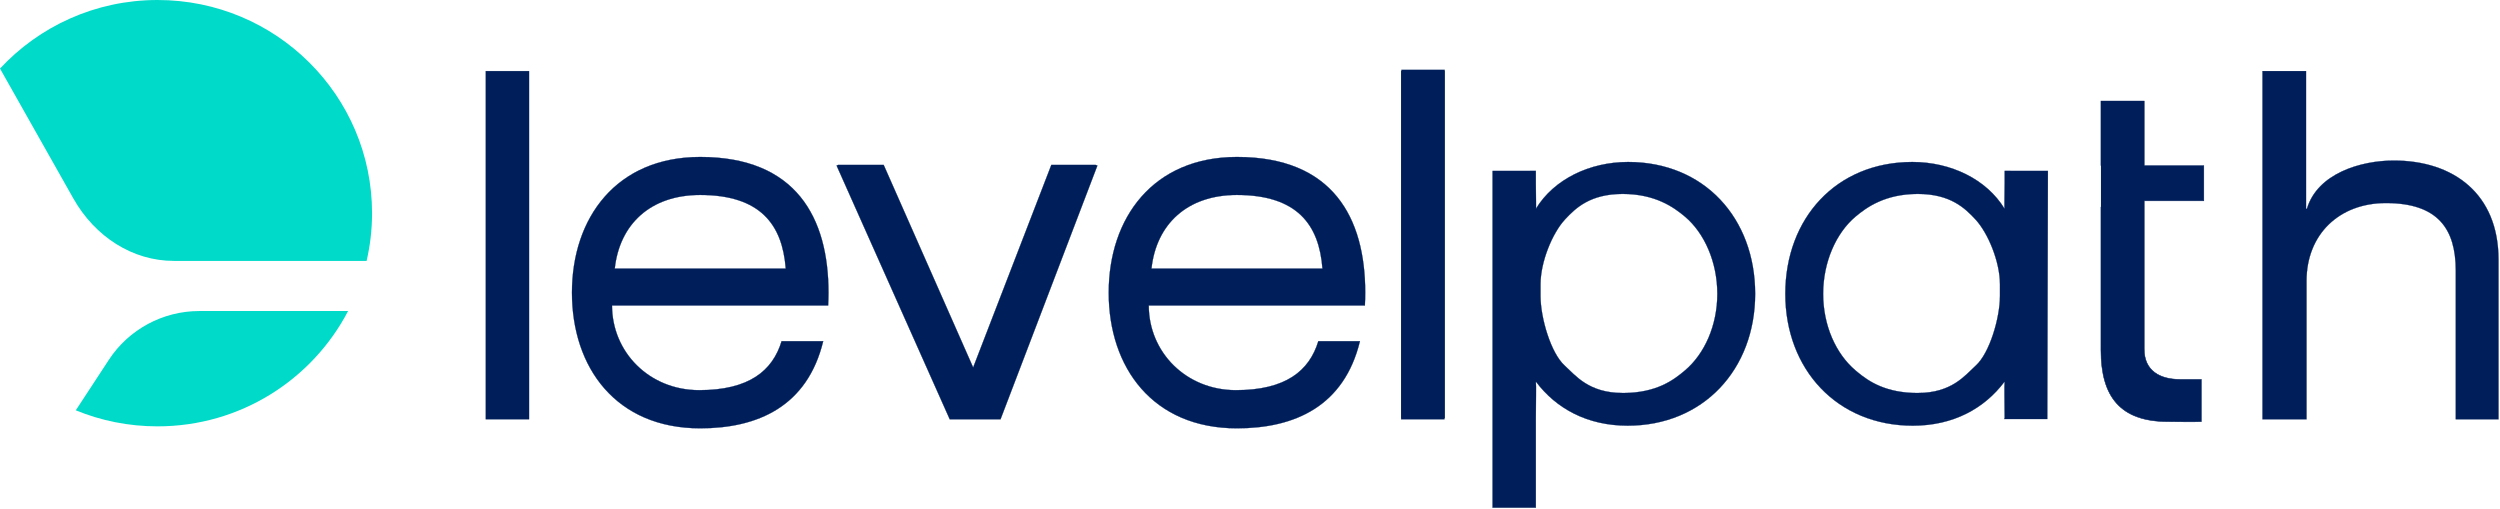
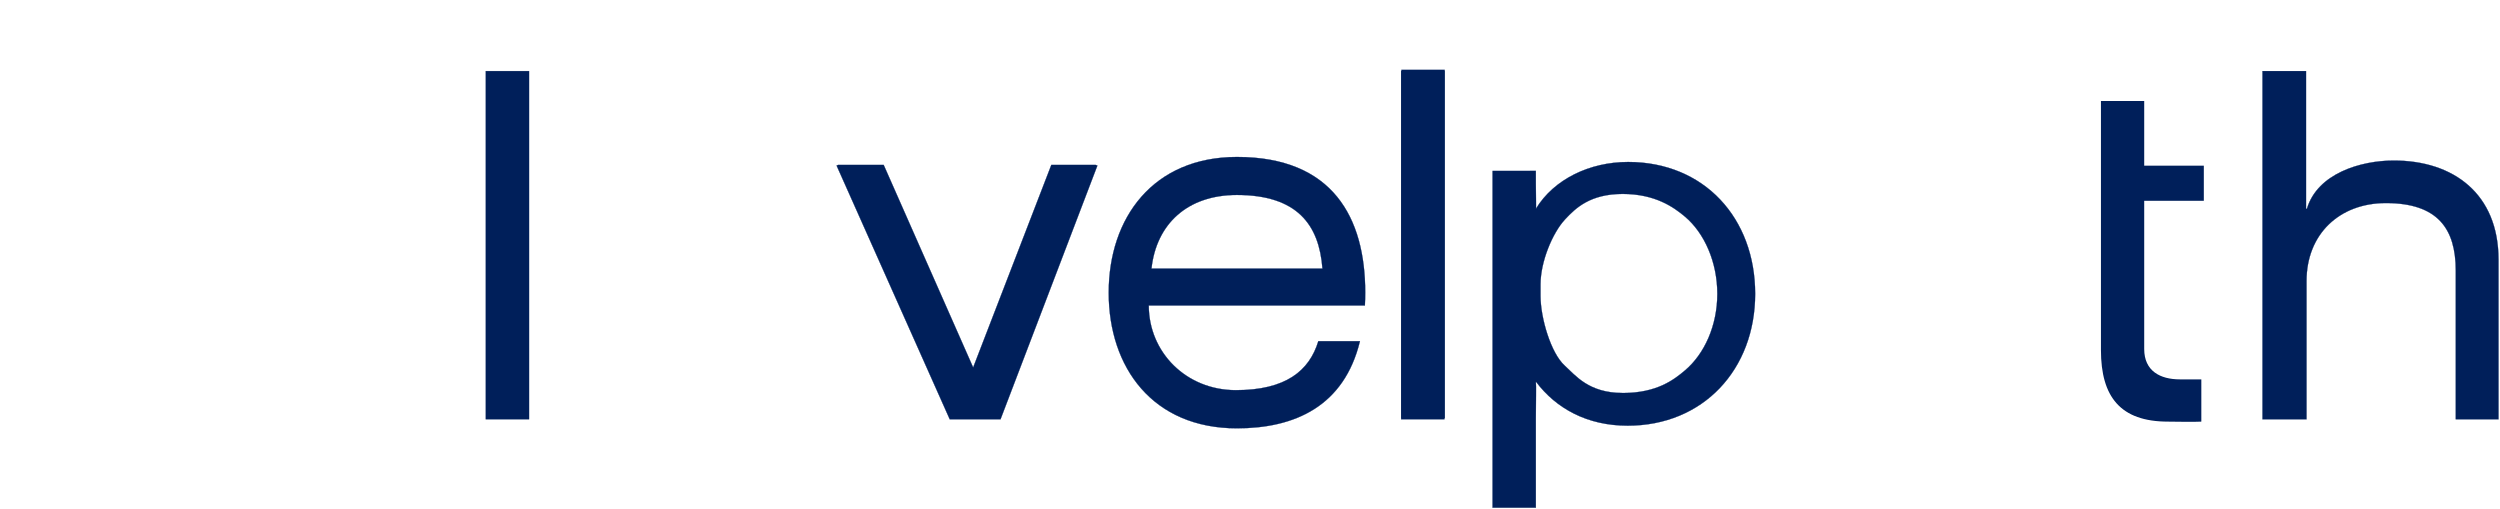
<svg xmlns="http://www.w3.org/2000/svg" width="1537" height="313" viewBox="0 0 1537 313" fill="none">
  <path d="M888.026 43.709V257.761H861.434V43.709H888.026Z" fill="#001F5A" stroke="#001F5A" stroke-width="0.15" />
  <mask id="path-2-outside-1_169_43" maskUnits="userSpaceOnUse" x="1290.66" y="61.115" width="65" height="199" fill="black">
    <rect fill="white" x="1290.66" y="61.115" width="65" height="199" />
-     <path d="M1291.66 101.841V62.115H1318.26V101.841H1354.91V123.469H1318.26V214.601C1318.26 228.05 1328.02 233.239 1340.24 233.239C1344.22 233.239 1348.8 233.239 1353.38 233.239V259.214C1346.97 259.521 1340.24 259.214 1332.91 259.214C1303.58 259.214 1291.66 243.935 1291.66 215.211V127.202" />
  </mask>
  <path d="M1291.66 101.841V62.115H1318.26V101.841H1354.91V123.469H1318.26V214.601C1318.26 228.05 1328.02 233.239 1340.24 233.239C1344.22 233.239 1348.8 233.239 1353.38 233.239V259.214C1346.97 259.521 1340.24 259.214 1332.91 259.214C1303.58 259.214 1291.66 243.935 1291.66 215.211V127.202" fill="#001F5A" />
-   <path d="M1291.66 62.115V61.965H1291.51V62.115H1291.66ZM1318.26 62.115H1318.41V61.965H1318.26V62.115ZM1318.26 101.841H1318.11V101.991H1318.26V101.841ZM1354.91 101.841H1355.06V101.691H1354.91V101.841ZM1354.91 123.469V123.619H1355.06V123.469H1354.91ZM1318.26 123.469V123.319H1318.11V123.469H1318.26ZM1353.38 233.239H1353.53V233.089H1353.38V233.239ZM1353.38 259.214L1353.39 259.364L1353.53 259.357V259.214H1353.38ZM1291.66 101.841H1291.81V62.115H1291.66H1291.51V101.841H1291.66ZM1291.66 62.115V62.265H1318.26V62.115V61.965H1291.66V62.115ZM1318.26 62.115H1318.11V101.841H1318.26H1318.41V62.115H1318.26ZM1318.26 101.841V101.991H1354.91V101.841V101.691H1318.26V101.841ZM1354.91 101.841H1354.76V123.469H1354.91H1355.06V101.841H1354.91ZM1354.91 123.469V123.319H1318.26V123.469V123.619H1354.91V123.469ZM1318.26 123.469H1318.11V214.601H1318.26H1318.41V123.469H1318.26ZM1318.26 214.601H1318.11C1318.11 221.366 1320.57 226.073 1324.58 229.083C1328.58 232.089 1334.11 233.389 1340.24 233.389V233.239V233.089C1334.15 233.089 1328.69 231.795 1324.76 228.843C1320.83 225.897 1318.41 221.285 1318.41 214.601H1318.26ZM1340.24 233.239V233.389C1340.25 233.389 1340.26 233.389 1340.27 233.389C1340.27 233.389 1340.28 233.389 1340.29 233.389C1340.3 233.389 1340.3 233.389 1340.31 233.389C1340.32 233.389 1340.33 233.389 1340.34 233.389C1340.34 233.389 1340.35 233.389 1340.36 233.389C1340.37 233.389 1340.37 233.389 1340.38 233.389C1340.39 233.389 1340.4 233.389 1340.41 233.389C1340.41 233.389 1340.42 233.389 1340.43 233.389C1340.44 233.389 1340.44 233.389 1340.45 233.389C1340.46 233.389 1340.47 233.389 1340.48 233.389C1340.48 233.389 1340.49 233.389 1340.5 233.389C1340.51 233.389 1340.51 233.389 1340.52 233.389C1340.53 233.389 1340.54 233.389 1340.55 233.389C1340.55 233.389 1340.56 233.389 1340.57 233.389C1340.58 233.389 1340.58 233.389 1340.59 233.389C1340.6 233.389 1340.61 233.389 1340.62 233.389C1340.62 233.389 1340.63 233.389 1340.64 233.389C1340.65 233.389 1340.66 233.389 1340.66 233.389C1340.67 233.389 1340.68 233.389 1340.69 233.389C1340.69 233.389 1340.7 233.389 1340.71 233.389C1340.72 233.389 1340.73 233.389 1340.73 233.389C1340.74 233.389 1340.75 233.389 1340.76 233.389C1340.77 233.389 1340.77 233.389 1340.78 233.389C1340.79 233.389 1340.8 233.389 1340.8 233.389C1340.81 233.389 1340.82 233.389 1340.83 233.389C1340.84 233.389 1340.84 233.389 1340.85 233.389C1340.86 233.389 1340.87 233.389 1340.88 233.389C1340.88 233.389 1340.89 233.389 1340.9 233.389C1340.91 233.389 1340.91 233.389 1340.92 233.389C1340.93 233.389 1340.94 233.389 1340.95 233.389C1340.95 233.389 1340.96 233.389 1340.97 233.389C1340.98 233.389 1340.99 233.389 1340.99 233.389C1341 233.389 1341.01 233.389 1341.02 233.389C1341.03 233.389 1341.03 233.389 1341.04 233.389C1341.05 233.389 1341.06 233.389 1341.07 233.389C1341.07 233.389 1341.08 233.389 1341.09 233.389C1341.1 233.389 1341.1 233.389 1341.11 233.389C1341.12 233.389 1341.13 233.389 1341.14 233.389C1341.14 233.389 1341.15 233.389 1341.16 233.389C1341.17 233.389 1341.18 233.389 1341.18 233.389C1341.19 233.389 1341.2 233.389 1341.21 233.389C1341.22 233.389 1341.22 233.389 1341.23 233.389C1341.24 233.389 1341.25 233.389 1341.26 233.389C1341.26 233.389 1341.27 233.389 1341.28 233.389C1341.29 233.389 1341.3 233.389 1341.3 233.389C1341.31 233.389 1341.32 233.389 1341.33 233.389C1341.34 233.389 1341.34 233.389 1341.35 233.389C1341.36 233.389 1341.37 233.389 1341.37 233.389C1341.38 233.389 1341.39 233.389 1341.4 233.389C1341.41 233.389 1341.41 233.389 1341.42 233.389C1341.43 233.389 1341.44 233.389 1341.45 233.389C1341.45 233.389 1341.46 233.389 1341.47 233.389C1341.48 233.389 1341.49 233.389 1341.49 233.389C1341.5 233.389 1341.51 233.389 1341.52 233.389C1341.53 233.389 1341.53 233.389 1341.54 233.389C1341.55 233.389 1341.56 233.389 1341.57 233.389C1341.57 233.389 1341.58 233.389 1341.59 233.389C1341.6 233.389 1341.61 233.389 1341.61 233.389C1341.62 233.389 1341.63 233.389 1341.64 233.389C1341.65 233.389 1341.65 233.389 1341.66 233.389C1341.67 233.389 1341.68 233.389 1341.69 233.389C1341.69 233.389 1341.7 233.389 1341.71 233.389C1341.72 233.389 1341.73 233.389 1341.74 233.389C1341.74 233.389 1341.75 233.389 1341.76 233.389C1341.77 233.389 1341.78 233.389 1341.78 233.389C1341.79 233.389 1341.8 233.389 1341.81 233.389C1341.82 233.389 1341.82 233.389 1341.83 233.389C1341.84 233.389 1341.85 233.389 1341.86 233.389C1341.86 233.389 1341.87 233.389 1341.88 233.389C1341.89 233.389 1341.9 233.389 1341.9 233.389C1341.91 233.389 1341.92 233.389 1341.93 233.389C1341.94 233.389 1341.94 233.389 1341.95 233.389C1341.96 233.389 1341.97 233.389 1341.98 233.389C1341.98 233.389 1341.99 233.389 1342 233.389C1342.01 233.389 1342.02 233.389 1342.03 233.389C1342.03 233.389 1342.04 233.389 1342.05 233.389C1342.06 233.389 1342.07 233.389 1342.07 233.389C1342.08 233.389 1342.09 233.389 1342.1 233.389C1342.11 233.389 1342.11 233.389 1342.12 233.389C1342.13 233.389 1342.14 233.389 1342.15 233.389C1342.15 233.389 1342.16 233.389 1342.17 233.389C1342.18 233.389 1342.19 233.389 1342.2 233.389C1342.2 233.389 1342.21 233.389 1342.22 233.389C1342.23 233.389 1342.24 233.389 1342.24 233.389C1342.25 233.389 1342.26 233.389 1342.27 233.389C1342.28 233.389 1342.28 233.389 1342.29 233.389C1342.3 233.389 1342.31 233.389 1342.32 233.389C1342.33 233.389 1342.33 233.389 1342.34 233.389C1342.35 233.389 1342.36 233.389 1342.37 233.389C1342.37 233.389 1342.38 233.389 1342.39 233.389C1342.4 233.389 1342.41 233.389 1342.41 233.389C1342.42 233.389 1342.43 233.389 1342.44 233.389C1342.45 233.389 1342.46 233.389 1342.46 233.389C1342.47 233.389 1342.48 233.389 1342.49 233.389C1342.5 233.389 1342.5 233.389 1342.51 233.389C1342.52 233.389 1342.53 233.389 1342.54 233.389C1342.55 233.389 1342.55 233.389 1342.56 233.389C1342.57 233.389 1342.58 233.389 1342.59 233.389C1342.59 233.389 1342.6 233.389 1342.61 233.389C1342.62 233.389 1342.63 233.389 1342.64 233.389C1342.64 233.389 1342.65 233.389 1342.66 233.389C1342.67 233.389 1342.68 233.389 1342.68 233.389C1342.69 233.389 1342.7 233.389 1342.71 233.389C1342.72 233.389 1342.73 233.389 1342.73 233.389C1342.74 233.389 1342.75 233.389 1342.76 233.389C1342.77 233.389 1342.77 233.389 1342.78 233.389C1342.79 233.389 1342.8 233.389 1342.81 233.389C1342.82 233.389 1342.82 233.389 1342.83 233.389C1342.84 233.389 1342.85 233.389 1342.86 233.389C1342.86 233.389 1342.87 233.389 1342.88 233.389C1342.89 233.389 1342.9 233.389 1342.91 233.389C1342.91 233.389 1342.92 233.389 1342.93 233.389C1342.94 233.389 1342.95 233.389 1342.96 233.389C1342.96 233.389 1342.97 233.389 1342.98 233.389C1342.99 233.389 1343 233.389 1343 233.389C1343.01 233.389 1343.02 233.389 1343.03 233.389C1343.04 233.389 1343.05 233.389 1343.05 233.389C1343.06 233.389 1343.07 233.389 1343.08 233.389C1343.09 233.389 1343.1 233.389 1343.1 233.389C1343.11 233.389 1343.12 233.389 1343.13 233.389C1343.14 233.389 1343.14 233.389 1343.15 233.389C1343.16 233.389 1343.17 233.389 1343.18 233.389C1343.19 233.389 1343.19 233.389 1343.2 233.389C1343.21 233.389 1343.22 233.389 1343.23 233.389C1343.24 233.389 1343.24 233.389 1343.25 233.389C1343.26 233.389 1343.27 233.389 1343.28 233.389C1343.29 233.389 1343.29 233.389 1343.3 233.389C1343.31 233.389 1343.32 233.389 1343.33 233.389C1343.34 233.389 1343.34 233.389 1343.35 233.389C1343.36 233.389 1343.37 233.389 1343.38 233.389C1343.38 233.389 1343.39 233.389 1343.4 233.389C1343.41 233.389 1343.42 233.389 1343.43 233.389C1343.43 233.389 1343.44 233.389 1343.45 233.389C1343.46 233.389 1343.47 233.389 1343.48 233.389C1343.48 233.389 1343.49 233.389 1343.5 233.389C1343.51 233.389 1343.52 233.389 1343.53 233.389C1343.53 233.389 1343.54 233.389 1343.55 233.389C1343.56 233.389 1343.57 233.389 1343.58 233.389C1343.58 233.389 1343.59 233.389 1343.6 233.389C1343.61 233.389 1343.62 233.389 1343.63 233.389C1343.63 233.389 1343.64 233.389 1343.65 233.389C1343.66 233.389 1343.67 233.389 1343.68 233.389C1343.68 233.389 1343.69 233.389 1343.7 233.389C1343.71 233.389 1343.72 233.389 1343.73 233.389C1343.73 233.389 1343.74 233.389 1343.75 233.389C1343.76 233.389 1343.77 233.389 1343.78 233.389C1343.78 233.389 1343.79 233.389 1343.8 233.389C1343.81 233.389 1343.82 233.389 1343.83 233.389C1343.83 233.389 1343.84 233.389 1343.85 233.389C1343.86 233.389 1343.87 233.389 1343.88 233.389C1343.88 233.389 1343.89 233.389 1343.9 233.389C1343.91 233.389 1343.92 233.389 1343.93 233.389C1343.93 233.389 1343.94 233.389 1343.95 233.389C1343.96 233.389 1343.97 233.389 1343.98 233.389C1343.98 233.389 1343.99 233.389 1344 233.389C1344.01 233.389 1344.02 233.389 1344.03 233.389C1344.03 233.389 1344.04 233.389 1344.05 233.389C1344.06 233.389 1344.07 233.389 1344.08 233.389C1344.09 233.389 1344.09 233.389 1344.1 233.389C1344.11 233.389 1344.12 233.389 1344.13 233.389C1344.14 233.389 1344.14 233.389 1344.15 233.389C1344.16 233.389 1344.17 233.389 1344.18 233.389C1344.19 233.389 1344.19 233.389 1344.2 233.389C1344.21 233.389 1344.22 233.389 1344.23 233.389C1344.24 233.389 1344.24 233.389 1344.25 233.389C1344.26 233.389 1344.27 233.389 1344.28 233.389C1344.29 233.389 1344.3 233.389 1344.3 233.389C1344.31 233.389 1344.32 233.389 1344.33 233.389C1344.34 233.389 1344.35 233.389 1344.35 233.389C1344.36 233.389 1344.37 233.389 1344.38 233.389C1344.39 233.389 1344.4 233.389 1344.4 233.389C1344.41 233.389 1344.42 233.389 1344.43 233.389C1344.44 233.389 1344.45 233.389 1344.46 233.389C1344.46 233.389 1344.47 233.389 1344.48 233.389C1344.49 233.389 1344.5 233.389 1344.51 233.389C1344.51 233.389 1344.52 233.389 1344.53 233.389C1344.54 233.389 1344.55 233.389 1344.56 233.389C1344.56 233.389 1344.57 233.389 1344.58 233.389C1344.59 233.389 1344.6 233.389 1344.61 233.389C1344.62 233.389 1344.62 233.389 1344.63 233.389C1344.64 233.389 1344.65 233.389 1344.66 233.389C1344.67 233.389 1344.67 233.389 1344.68 233.389C1344.69 233.389 1344.7 233.389 1344.71 233.389C1344.72 233.389 1344.73 233.389 1344.73 233.389C1344.74 233.389 1344.75 233.389 1344.76 233.389C1344.77 233.389 1344.78 233.389 1344.78 233.389C1344.79 233.389 1344.8 233.389 1344.81 233.389C1344.82 233.389 1344.83 233.389 1344.84 233.389C1344.84 233.389 1344.85 233.389 1344.86 233.389C1344.87 233.389 1344.88 233.389 1344.89 233.389C1344.89 233.389 1344.9 233.389 1344.91 233.389C1344.92 233.389 1344.93 233.389 1344.94 233.389C1344.95 233.389 1344.95 233.389 1344.96 233.389C1344.97 233.389 1344.98 233.389 1344.99 233.389C1345 233.389 1345.01 233.389 1345.01 233.389C1345.02 233.389 1345.03 233.389 1345.04 233.389C1345.05 233.389 1345.06 233.389 1345.06 233.389C1345.07 233.389 1345.08 233.389 1345.09 233.389C1345.1 233.389 1345.11 233.389 1345.12 233.389C1345.12 233.389 1345.13 233.389 1345.14 233.389C1345.15 233.389 1345.16 233.389 1345.17 233.389C1345.18 233.389 1345.18 233.389 1345.19 233.389C1345.2 233.389 1345.21 233.389 1345.22 233.389C1345.23 233.389 1345.23 233.389 1345.24 233.389C1345.25 233.389 1345.26 233.389 1345.27 233.389C1345.28 233.389 1345.29 233.389 1345.29 233.389C1345.3 233.389 1345.31 233.389 1345.32 233.389C1345.33 233.389 1345.34 233.389 1345.35 233.389C1345.35 233.389 1345.36 233.389 1345.37 233.389C1345.38 233.389 1345.39 233.389 1345.4 233.389C1345.41 233.389 1345.41 233.389 1345.42 233.389C1345.43 233.389 1345.44 233.389 1345.45 233.389C1345.46 233.389 1345.47 233.389 1345.47 233.389C1345.48 233.389 1345.49 233.389 1345.5 233.389C1345.51 233.389 1345.52 233.389 1345.53 233.389C1345.53 233.389 1345.54 233.389 1345.55 233.389C1345.56 233.389 1345.57 233.389 1345.58 233.389C1345.59 233.389 1345.59 233.389 1345.6 233.389C1345.61 233.389 1345.62 233.389 1345.63 233.389C1345.64 233.389 1345.64 233.389 1345.65 233.389C1345.66 233.389 1345.67 233.389 1345.68 233.389C1345.69 233.389 1345.7 233.389 1345.7 233.389C1345.71 233.389 1345.72 233.389 1345.73 233.389C1345.74 233.389 1345.75 233.389 1345.76 233.389C1345.76 233.389 1345.77 233.389 1345.78 233.389C1345.79 233.389 1345.8 233.389 1345.81 233.389C1345.82 233.389 1345.82 233.389 1345.83 233.389C1345.84 233.389 1345.85 233.389 1345.86 233.389C1345.87 233.389 1345.88 233.389 1345.89 233.389C1345.89 233.389 1345.9 233.389 1345.91 233.389C1345.92 233.389 1345.93 233.389 1345.94 233.389C1345.95 233.389 1345.95 233.389 1345.96 233.389C1345.97 233.389 1345.98 233.389 1345.99 233.389C1346 233.389 1346.01 233.389 1346.01 233.389C1346.02 233.389 1346.03 233.389 1346.04 233.389C1346.05 233.389 1346.06 233.389 1346.07 233.389C1346.07 233.389 1346.08 233.389 1346.09 233.389C1346.1 233.389 1346.11 233.389 1346.12 233.389C1346.13 233.389 1346.13 233.389 1346.14 233.389C1346.15 233.389 1346.16 233.389 1346.17 233.389C1346.18 233.389 1346.19 233.389 1346.19 233.389C1346.2 233.389 1346.21 233.389 1346.22 233.389C1346.23 233.389 1346.24 233.389 1346.25 233.389C1346.26 233.389 1346.26 233.389 1346.27 233.389C1346.28 233.389 1346.29 233.389 1346.3 233.389C1346.31 233.389 1346.32 233.389 1346.32 233.389C1346.33 233.389 1346.34 233.389 1346.35 233.389C1346.36 233.389 1346.37 233.389 1346.38 233.389C1346.38 233.389 1346.39 233.389 1346.4 233.389C1346.41 233.389 1346.42 233.389 1346.43 233.389C1346.44 233.389 1346.45 233.389 1346.45 233.389C1346.46 233.389 1346.47 233.389 1346.48 233.389C1346.49 233.389 1346.5 233.389 1346.51 233.389C1346.51 233.389 1346.52 233.389 1346.53 233.389C1346.54 233.389 1346.55 233.389 1346.56 233.389C1346.57 233.389 1346.57 233.389 1346.58 233.389C1346.59 233.389 1346.6 233.389 1346.61 233.389C1346.62 233.389 1346.63 233.389 1346.64 233.389C1346.64 233.389 1346.65 233.389 1346.66 233.389C1346.67 233.389 1346.68 233.389 1346.69 233.389C1346.7 233.389 1346.7 233.389 1346.71 233.389C1346.72 233.389 1346.73 233.389 1346.74 233.389C1346.75 233.389 1346.76 233.389 1346.77 233.389C1346.77 233.389 1346.78 233.389 1346.79 233.389C1346.8 233.389 1346.81 233.389 1346.82 233.389C1346.83 233.389 1346.83 233.389 1346.84 233.389C1346.85 233.389 1346.86 233.389 1346.87 233.389C1346.88 233.389 1346.89 233.389 1346.9 233.389C1346.9 233.389 1346.91 233.389 1346.92 233.389C1346.93 233.389 1346.94 233.389 1346.95 233.389C1346.96 233.389 1346.97 233.389 1346.97 233.389C1346.98 233.389 1346.99 233.389 1347 233.389C1347.01 233.389 1347.02 233.389 1347.03 233.389C1347.03 233.389 1347.04 233.389 1347.05 233.389C1347.06 233.389 1347.07 233.389 1347.08 233.389C1347.09 233.389 1347.1 233.389 1347.1 233.389C1347.11 233.389 1347.12 233.389 1347.13 233.389C1347.14 233.389 1347.15 233.389 1347.16 233.389C1347.17 233.389 1347.17 233.389 1347.18 233.389C1347.19 233.389 1347.2 233.389 1347.21 233.389C1347.22 233.389 1347.23 233.389 1347.23 233.389C1347.24 233.389 1347.25 233.389 1347.26 233.389C1347.27 233.389 1347.28 233.389 1347.29 233.389C1347.3 233.389 1347.3 233.389 1347.31 233.389C1347.32 233.389 1347.33 233.389 1347.34 233.389C1347.35 233.389 1347.36 233.389 1347.37 233.389C1347.37 233.389 1347.38 233.389 1347.39 233.389C1347.4 233.389 1347.41 233.389 1347.42 233.389C1347.43 233.389 1347.44 233.389 1347.44 233.389C1347.45 233.389 1347.46 233.389 1347.47 233.389C1347.48 233.389 1347.49 233.389 1347.5 233.389C1347.51 233.389 1347.51 233.389 1347.52 233.389C1347.53 233.389 1347.54 233.389 1347.55 233.389C1347.56 233.389 1347.57 233.389 1347.57 233.389C1347.58 233.389 1347.59 233.389 1347.6 233.389C1347.61 233.389 1347.62 233.389 1347.63 233.389C1347.64 233.389 1347.64 233.389 1347.65 233.389C1347.66 233.389 1347.67 233.389 1347.68 233.389C1347.69 233.389 1347.7 233.389 1347.71 233.389C1347.71 233.389 1347.72 233.389 1347.73 233.389C1347.74 233.389 1347.75 233.389 1347.76 233.389C1347.77 233.389 1347.78 233.389 1347.78 233.389C1347.79 233.389 1347.8 233.389 1347.81 233.389C1347.82 233.389 1347.83 233.389 1347.84 233.389C1347.85 233.389 1347.85 233.389 1347.86 233.389C1347.87 233.389 1347.88 233.389 1347.89 233.389C1347.9 233.389 1347.91 233.389 1347.92 233.389C1347.92 233.389 1347.93 233.389 1347.94 233.389C1347.95 233.389 1347.96 233.389 1347.97 233.389C1347.98 233.389 1347.99 233.389 1348 233.389C1348 233.389 1348.01 233.389 1348.02 233.389C1348.03 233.389 1348.04 233.389 1348.05 233.389C1348.06 233.389 1348.07 233.389 1348.07 233.389C1348.08 233.389 1348.09 233.389 1348.1 233.389C1348.11 233.389 1348.12 233.389 1348.13 233.389C1348.14 233.389 1348.14 233.389 1348.15 233.389C1348.16 233.389 1348.17 233.389 1348.18 233.389C1348.19 233.389 1348.2 233.389 1348.21 233.389C1348.21 233.389 1348.22 233.389 1348.23 233.389C1348.24 233.389 1348.25 233.389 1348.26 233.389C1348.27 233.389 1348.28 233.389 1348.28 233.389C1348.29 233.389 1348.3 233.389 1348.31 233.389C1348.32 233.389 1348.33 233.389 1348.34 233.389C1348.35 233.389 1348.35 233.389 1348.36 233.389C1348.37 233.389 1348.38 233.389 1348.39 233.389C1348.4 233.389 1348.41 233.389 1348.42 233.389C1348.43 233.389 1348.43 233.389 1348.44 233.389C1348.45 233.389 1348.46 233.389 1348.47 233.389C1348.48 233.389 1348.49 233.389 1348.5 233.389C1348.5 233.389 1348.51 233.389 1348.52 233.389C1348.53 233.389 1348.54 233.389 1348.55 233.389C1348.56 233.389 1348.57 233.389 1348.57 233.389C1348.58 233.389 1348.59 233.389 1348.6 233.389C1348.61 233.389 1348.62 233.389 1348.63 233.389C1348.64 233.389 1348.65 233.389 1348.65 233.389C1348.66 233.389 1348.67 233.389 1348.68 233.389C1348.69 233.389 1348.7 233.389 1348.71 233.389C1348.72 233.389 1348.72 233.389 1348.73 233.389C1348.74 233.389 1348.75 233.389 1348.76 233.389C1348.77 233.389 1348.78 233.389 1348.79 233.389C1348.8 233.389 1348.8 233.389 1348.81 233.389C1348.82 233.389 1348.83 233.389 1348.84 233.389C1348.85 233.389 1348.86 233.389 1348.87 233.389C1348.87 233.389 1348.88 233.389 1348.89 233.389C1348.9 233.389 1348.91 233.389 1348.92 233.389C1348.93 233.389 1348.94 233.389 1348.95 233.389C1348.95 233.389 1348.96 233.389 1348.97 233.389C1348.98 233.389 1348.99 233.389 1349 233.389C1349.01 233.389 1349.02 233.389 1349.02 233.389C1349.03 233.389 1349.04 233.389 1349.05 233.389C1349.06 233.389 1349.07 233.389 1349.08 233.389C1349.09 233.389 1349.1 233.389 1349.1 233.389C1349.11 233.389 1349.12 233.389 1349.13 233.389C1349.14 233.389 1349.15 233.389 1349.16 233.389C1349.17 233.389 1349.17 233.389 1349.18 233.389C1349.19 233.389 1349.2 233.389 1349.21 233.389C1349.22 233.389 1349.23 233.389 1349.24 233.389C1349.25 233.389 1349.25 233.389 1349.26 233.389C1349.27 233.389 1349.28 233.389 1349.29 233.389C1349.3 233.389 1349.31 233.389 1349.32 233.389C1349.33 233.389 1349.33 233.389 1349.34 233.389C1349.35 233.389 1349.36 233.389 1349.37 233.389C1349.38 233.389 1349.39 233.389 1349.4 233.389C1349.4 233.389 1349.41 233.389 1349.42 233.389C1349.43 233.389 1349.44 233.389 1349.45 233.389C1349.46 233.389 1349.47 233.389 1349.48 233.389C1349.48 233.389 1349.49 233.389 1349.5 233.389C1349.51 233.389 1349.52 233.389 1349.53 233.389C1349.54 233.389 1349.55 233.389 1349.56 233.389C1349.56 233.389 1349.57 233.389 1349.58 233.389C1349.59 233.389 1349.6 233.389 1349.61 233.389C1349.62 233.389 1349.63 233.389 1349.64 233.389C1349.64 233.389 1349.65 233.389 1349.66 233.389C1349.67 233.389 1349.68 233.389 1349.69 233.389C1349.7 233.389 1349.71 233.389 1349.72 233.389C1349.72 233.389 1349.73 233.389 1349.74 233.389C1349.75 233.389 1349.76 233.389 1349.77 233.389C1349.78 233.389 1349.79 233.389 1349.79 233.389C1349.8 233.389 1349.81 233.389 1349.82 233.389C1349.83 233.389 1349.84 233.389 1349.85 233.389C1349.86 233.389 1349.87 233.389 1349.87 233.389C1349.88 233.389 1349.89 233.389 1349.9 233.389C1349.91 233.389 1349.92 233.389 1349.93 233.389C1349.94 233.389 1349.95 233.389 1349.95 233.389C1349.96 233.389 1349.97 233.389 1349.98 233.389C1349.99 233.389 1350 233.389 1350.01 233.389C1350.02 233.389 1350.03 233.389 1350.03 233.389C1350.04 233.389 1350.05 233.389 1350.06 233.389C1350.07 233.389 1350.08 233.389 1350.09 233.389C1350.1 233.389 1350.11 233.389 1350.11 233.389C1350.12 233.389 1350.13 233.389 1350.14 233.389C1350.15 233.389 1350.16 233.389 1350.17 233.389C1350.18 233.389 1350.19 233.389 1350.19 233.389C1350.2 233.389 1350.21 233.389 1350.22 233.389C1350.23 233.389 1350.24 233.389 1350.25 233.389C1350.26 233.389 1350.27 233.389 1350.27 233.389C1350.28 233.389 1350.29 233.389 1350.3 233.389C1350.31 233.389 1350.32 233.389 1350.33 233.389C1350.34 233.389 1350.35 233.389 1350.35 233.389C1350.36 233.389 1350.37 233.389 1350.38 233.389C1350.39 233.389 1350.4 233.389 1350.41 233.389C1350.42 233.389 1350.43 233.389 1350.43 233.389C1350.44 233.389 1350.45 233.389 1350.46 233.389C1350.47 233.389 1350.48 233.389 1350.49 233.389C1350.5 233.389 1350.51 233.389 1350.51 233.389C1350.52 233.389 1350.53 233.389 1350.54 233.389C1350.55 233.389 1350.56 233.389 1350.57 233.389C1350.58 233.389 1350.59 233.389 1350.59 233.389C1350.6 233.389 1350.61 233.389 1350.62 233.389C1350.63 233.389 1350.64 233.389 1350.65 233.389C1350.66 233.389 1350.67 233.389 1350.67 233.389C1350.68 233.389 1350.69 233.389 1350.7 233.389C1350.71 233.389 1350.72 233.389 1350.73 233.389C1350.74 233.389 1350.75 233.389 1350.76 233.389C1350.76 233.389 1350.77 233.389 1350.78 233.389C1350.79 233.389 1350.8 233.389 1350.81 233.389C1350.82 233.389 1350.83 233.389 1350.84 233.389C1350.84 233.389 1350.85 233.389 1350.86 233.389C1350.87 233.389 1350.88 233.389 1350.89 233.389C1350.9 233.389 1350.91 233.389 1350.92 233.389C1350.92 233.389 1350.93 233.389 1350.94 233.389C1350.95 233.389 1350.96 233.389 1350.97 233.389C1350.98 233.389 1350.99 233.389 1351 233.389C1351 233.389 1351.01 233.389 1351.02 233.389C1351.03 233.389 1351.04 233.389 1351.05 233.389C1351.06 233.389 1351.07 233.389 1351.08 233.389C1351.08 233.389 1351.09 233.389 1351.1 233.389C1351.11 233.389 1351.12 233.389 1351.13 233.389C1351.14 233.389 1351.15 233.389 1351.16 233.389C1351.17 233.389 1351.17 233.389 1351.18 233.389C1351.19 233.389 1351.2 233.389 1351.21 233.389C1351.22 233.389 1351.23 233.389 1351.24 233.389C1351.25 233.389 1351.25 233.389 1351.26 233.389C1351.27 233.389 1351.28 233.389 1351.29 233.389C1351.3 233.389 1351.31 233.389 1351.32 233.389C1351.33 233.389 1351.33 233.389 1351.34 233.389C1351.35 233.389 1351.36 233.389 1351.37 233.389C1351.38 233.389 1351.39 233.389 1351.4 233.389C1351.41 233.389 1351.42 233.389 1351.42 233.389C1351.43 233.389 1351.44 233.389 1351.45 233.389C1351.46 233.389 1351.47 233.389 1351.48 233.389C1351.49 233.389 1351.5 233.389 1351.5 233.389C1351.51 233.389 1351.52 233.389 1351.53 233.389C1351.54 233.389 1351.55 233.389 1351.56 233.389C1351.57 233.389 1351.58 233.389 1351.58 233.389C1351.59 233.389 1351.6 233.389 1351.61 233.389C1351.62 233.389 1351.63 233.389 1351.64 233.389C1351.65 233.389 1351.66 233.389 1351.67 233.389C1351.67 233.389 1351.68 233.389 1351.69 233.389C1351.7 233.389 1351.71 233.389 1351.72 233.389C1351.73 233.389 1351.74 233.389 1351.75 233.389C1351.75 233.389 1351.76 233.389 1351.77 233.389C1351.78 233.389 1351.79 233.389 1351.8 233.389C1351.81 233.389 1351.82 233.389 1351.83 233.389C1351.83 233.389 1351.84 233.389 1351.85 233.389C1351.86 233.389 1351.87 233.389 1351.88 233.389C1351.89 233.389 1351.9 233.389 1351.91 233.389C1351.92 233.389 1351.92 233.389 1351.93 233.389C1351.94 233.389 1351.95 233.389 1351.96 233.389C1351.97 233.389 1351.98 233.389 1351.99 233.389C1352 233.389 1352 233.389 1352.01 233.389C1352.02 233.389 1352.03 233.389 1352.04 233.389C1352.05 233.389 1352.06 233.389 1352.07 233.389C1352.08 233.389 1352.09 233.389 1352.09 233.389C1352.1 233.389 1352.11 233.389 1352.12 233.389C1352.13 233.389 1352.14 233.389 1352.15 233.389C1352.16 233.389 1352.17 233.389 1352.17 233.389C1352.18 233.389 1352.19 233.389 1352.2 233.389C1352.21 233.389 1352.22 233.389 1352.23 233.389C1352.24 233.389 1352.25 233.389 1352.26 233.389C1352.26 233.389 1352.27 233.389 1352.28 233.389C1352.29 233.389 1352.3 233.389 1352.31 233.389C1352.32 233.389 1352.33 233.389 1352.34 233.389C1352.34 233.389 1352.35 233.389 1352.36 233.389C1352.37 233.389 1352.38 233.389 1352.39 233.389C1352.4 233.389 1352.41 233.389 1352.42 233.389C1352.43 233.389 1352.43 233.389 1352.44 233.389C1352.45 233.389 1352.46 233.389 1352.47 233.389C1352.48 233.389 1352.49 233.389 1352.5 233.389C1352.51 233.389 1352.51 233.389 1352.52 233.389C1352.53 233.389 1352.54 233.389 1352.55 233.389C1352.56 233.389 1352.57 233.389 1352.58 233.389C1352.59 233.389 1352.6 233.389 1352.6 233.389C1352.61 233.389 1352.62 233.389 1352.63 233.389C1352.64 233.389 1352.65 233.389 1352.66 233.389C1352.67 233.389 1352.68 233.389 1352.68 233.389C1352.69 233.389 1352.7 233.389 1352.71 233.389C1352.72 233.389 1352.73 233.389 1352.74 233.389C1352.75 233.389 1352.76 233.389 1352.77 233.389C1352.77 233.389 1352.78 233.389 1352.79 233.389C1352.8 233.389 1352.81 233.389 1352.82 233.389C1352.83 233.389 1352.84 233.389 1352.85 233.389C1352.85 233.389 1352.86 233.389 1352.87 233.389C1352.88 233.389 1352.89 233.389 1352.9 233.389C1352.91 233.389 1352.92 233.389 1352.93 233.389C1352.94 233.389 1352.94 233.389 1352.95 233.389C1352.96 233.389 1352.97 233.389 1352.98 233.389C1352.99 233.389 1353 233.389 1353.01 233.389C1353.02 233.389 1353.02 233.389 1353.03 233.389C1353.04 233.389 1353.05 233.389 1353.06 233.389C1353.07 233.389 1353.08 233.389 1353.09 233.389C1353.1 233.389 1353.11 233.389 1353.11 233.389C1353.12 233.389 1353.13 233.389 1353.14 233.389C1353.15 233.389 1353.16 233.389 1353.17 233.389C1353.18 233.389 1353.19 233.389 1353.19 233.389C1353.2 233.389 1353.21 233.389 1353.22 233.389C1353.23 233.389 1353.24 233.389 1353.25 233.389C1353.26 233.389 1353.27 233.389 1353.28 233.389C1353.28 233.389 1353.29 233.389 1353.3 233.389C1353.31 233.389 1353.32 233.389 1353.33 233.389C1353.34 233.389 1353.35 233.389 1353.36 233.389C1353.36 233.389 1353.37 233.389 1353.38 233.389V233.239V233.089C1353.37 233.089 1353.36 233.089 1353.36 233.089C1353.35 233.089 1353.34 233.089 1353.33 233.089C1353.32 233.089 1353.31 233.089 1353.3 233.089C1353.29 233.089 1353.28 233.089 1353.28 233.089C1353.27 233.089 1353.26 233.089 1353.25 233.089C1353.24 233.089 1353.23 233.089 1353.22 233.089C1353.21 233.089 1353.2 233.089 1353.19 233.089C1353.19 233.089 1353.18 233.089 1353.17 233.089C1353.16 233.089 1353.15 233.089 1353.14 233.089C1353.13 233.089 1353.12 233.089 1353.11 233.089C1353.11 233.089 1353.1 233.089 1353.09 233.089C1353.08 233.089 1353.07 233.089 1353.06 233.089C1353.05 233.089 1353.04 233.089 1353.03 233.089C1353.02 233.089 1353.02 233.089 1353.01 233.089C1353 233.089 1352.99 233.089 1352.98 233.089C1352.97 233.089 1352.96 233.089 1352.95 233.089C1352.94 233.089 1352.94 233.089 1352.93 233.089C1352.92 233.089 1352.91 233.089 1352.9 233.089C1352.89 233.089 1352.88 233.089 1352.87 233.089C1352.86 233.089 1352.85 233.089 1352.85 233.089C1352.84 233.089 1352.83 233.089 1352.82 233.089C1352.81 233.089 1352.8 233.089 1352.79 233.089C1352.78 233.089 1352.77 233.089 1352.77 233.089C1352.76 233.089 1352.75 233.089 1352.74 233.089C1352.73 233.089 1352.72 233.089 1352.71 233.089C1352.7 233.089 1352.69 233.089 1352.68 233.089C1352.68 233.089 1352.67 233.089 1352.66 233.089C1352.65 233.089 1352.64 233.089 1352.63 233.089C1352.62 233.089 1352.61 233.089 1352.6 233.089C1352.6 233.089 1352.59 233.089 1352.58 233.089C1352.57 233.089 1352.56 233.089 1352.55 233.089C1352.54 233.089 1352.53 233.089 1352.52 233.089C1352.51 233.089 1352.51 233.089 1352.5 233.089C1352.49 233.089 1352.48 233.089 1352.47 233.089C1352.46 233.089 1352.45 233.089 1352.44 233.089C1352.43 233.089 1352.43 233.089 1352.42 233.089C1352.41 233.089 1352.4 233.089 1352.39 233.089C1352.38 233.089 1352.37 233.089 1352.36 233.089C1352.35 233.089 1352.34 233.089 1352.34 233.089C1352.33 233.089 1352.32 233.089 1352.31 233.089C1352.3 233.089 1352.29 233.089 1352.28 233.089C1352.27 233.089 1352.26 233.089 1352.26 233.089C1352.25 233.089 1352.24 233.089 1352.23 233.089C1352.22 233.089 1352.21 233.089 1352.2 233.089C1352.19 233.089 1352.18 233.089 1352.17 233.089C1352.17 233.089 1352.16 233.089 1352.15 233.089C1352.14 233.089 1352.13 233.089 1352.12 233.089C1352.11 233.089 1352.1 233.089 1352.09 233.089C1352.09 233.089 1352.08 233.089 1352.07 233.089C1352.06 233.089 1352.05 233.089 1352.04 233.089C1352.03 233.089 1352.02 233.089 1352.01 233.089C1352 233.089 1352 233.089 1351.99 233.089C1351.98 233.089 1351.97 233.089 1351.96 233.089C1351.95 233.089 1351.94 233.089 1351.93 233.089C1351.92 233.089 1351.92 233.089 1351.91 233.089C1351.9 233.089 1351.89 233.089 1351.88 233.089C1351.87 233.089 1351.86 233.089 1351.85 233.089C1351.84 233.089 1351.83 233.089 1351.83 233.089C1351.82 233.089 1351.81 233.089 1351.8 233.089C1351.79 233.089 1351.78 233.089 1351.77 233.089C1351.76 233.089 1351.75 233.089 1351.75 233.089C1351.74 233.089 1351.73 233.089 1351.72 233.089C1351.71 233.089 1351.7 233.089 1351.69 233.089C1351.68 233.089 1351.67 233.089 1351.67 233.089C1351.66 233.089 1351.65 233.089 1351.64 233.089C1351.63 233.089 1351.62 233.089 1351.61 233.089C1351.6 233.089 1351.59 233.089 1351.58 233.089C1351.58 233.089 1351.57 233.089 1351.56 233.089C1351.55 233.089 1351.54 233.089 1351.53 233.089C1351.52 233.089 1351.51 233.089 1351.5 233.089C1351.5 233.089 1351.49 233.089 1351.48 233.089C1351.47 233.089 1351.46 233.089 1351.45 233.089C1351.44 233.089 1351.43 233.089 1351.42 233.089C1351.42 233.089 1351.41 233.089 1351.4 233.089C1351.39 233.089 1351.38 233.089 1351.37 233.089C1351.36 233.089 1351.35 233.089 1351.34 233.089C1351.33 233.089 1351.33 233.089 1351.32 233.089C1351.31 233.089 1351.3 233.089 1351.29 233.089C1351.28 233.089 1351.27 233.089 1351.26 233.089C1351.25 233.089 1351.25 233.089 1351.24 233.089C1351.23 233.089 1351.22 233.089 1351.21 233.089C1351.2 233.089 1351.19 233.089 1351.18 233.089C1351.17 233.089 1351.17 233.089 1351.16 233.089C1351.15 233.089 1351.14 233.089 1351.13 233.089C1351.12 233.089 1351.11 233.089 1351.1 233.089C1351.09 233.089 1351.08 233.089 1351.08 233.089C1351.07 233.089 1351.06 233.089 1351.05 233.089C1351.04 233.089 1351.03 233.089 1351.02 233.089C1351.01 233.089 1351 233.089 1351 233.089C1350.99 233.089 1350.98 233.089 1350.97 233.089C1350.96 233.089 1350.95 233.089 1350.94 233.089C1350.93 233.089 1350.92 233.089 1350.92 233.089C1350.91 233.089 1350.9 233.089 1350.89 233.089C1350.88 233.089 1350.87 233.089 1350.86 233.089C1350.85 233.089 1350.84 233.089 1350.84 233.089C1350.83 233.089 1350.82 233.089 1350.81 233.089C1350.8 233.089 1350.79 233.089 1350.78 233.089C1350.77 233.089 1350.76 233.089 1350.76 233.089C1350.75 233.089 1350.74 233.089 1350.73 233.089C1350.72 233.089 1350.71 233.089 1350.7 233.089C1350.69 233.089 1350.68 233.089 1350.67 233.089C1350.67 233.089 1350.66 233.089 1350.65 233.089C1350.64 233.089 1350.63 233.089 1350.62 233.089C1350.61 233.089 1350.6 233.089 1350.59 233.089C1350.59 233.089 1350.58 233.089 1350.57 233.089C1350.56 233.089 1350.55 233.089 1350.54 233.089C1350.53 233.089 1350.52 233.089 1350.51 233.089C1350.51 233.089 1350.5 233.089 1350.49 233.089C1350.48 233.089 1350.47 233.089 1350.46 233.089C1350.45 233.089 1350.44 233.089 1350.43 233.089C1350.43 233.089 1350.42 233.089 1350.41 233.089C1350.4 233.089 1350.39 233.089 1350.38 233.089C1350.37 233.089 1350.36 233.089 1350.35 233.089C1350.35 233.089 1350.34 233.089 1350.33 233.089C1350.32 233.089 1350.31 233.089 1350.3 233.089C1350.29 233.089 1350.28 233.089 1350.27 233.089C1350.27 233.089 1350.26 233.089 1350.25 233.089C1350.24 233.089 1350.23 233.089 1350.22 233.089C1350.21 233.089 1350.2 233.089 1350.19 233.089C1350.19 233.089 1350.18 233.089 1350.17 233.089C1350.16 233.089 1350.15 233.089 1350.14 233.089C1350.13 233.089 1350.12 233.089 1350.11 233.089C1350.11 233.089 1350.1 233.089 1350.09 233.089C1350.08 233.089 1350.07 233.089 1350.06 233.089C1350.05 233.089 1350.04 233.089 1350.03 233.089C1350.03 233.089 1350.02 233.089 1350.01 233.089C1350 233.089 1349.99 233.089 1349.98 233.089C1349.97 233.089 1349.96 233.089 1349.95 233.089C1349.95 233.089 1349.94 233.089 1349.93 233.089C1349.92 233.089 1349.91 233.089 1349.9 233.089C1349.89 233.089 1349.88 233.089 1349.87 233.089C1349.87 233.089 1349.86 233.089 1349.85 233.089C1349.84 233.089 1349.83 233.089 1349.82 233.089C1349.81 233.089 1349.8 233.089 1349.79 233.089C1349.79 233.089 1349.78 233.089 1349.77 233.089C1349.76 233.089 1349.75 233.089 1349.74 233.089C1349.73 233.089 1349.72 233.089 1349.72 233.089C1349.71 233.089 1349.7 233.089 1349.69 233.089C1349.68 233.089 1349.67 233.089 1349.66 233.089C1349.65 233.089 1349.64 233.089 1349.64 233.089C1349.63 233.089 1349.62 233.089 1349.61 233.089C1349.6 233.089 1349.59 233.089 1349.58 233.089C1349.57 233.089 1349.56 233.089 1349.56 233.089C1349.55 233.089 1349.54 233.089 1349.53 233.089C1349.52 233.089 1349.51 233.089 1349.5 233.089C1349.49 233.089 1349.48 233.089 1349.48 233.089C1349.47 233.089 1349.46 233.089 1349.45 233.089C1349.44 233.089 1349.43 233.089 1349.42 233.089C1349.41 233.089 1349.4 233.089 1349.4 233.089C1349.39 233.089 1349.38 233.089 1349.37 233.089C1349.36 233.089 1349.35 233.089 1349.34 233.089C1349.33 233.089 1349.33 233.089 1349.32 233.089C1349.31 233.089 1349.3 233.089 1349.29 233.089C1349.28 233.089 1349.27 233.089 1349.26 233.089C1349.25 233.089 1349.25 233.089 1349.24 233.089C1349.23 233.089 1349.22 233.089 1349.21 233.089C1349.2 233.089 1349.19 233.089 1349.18 233.089C1349.17 233.089 1349.17 233.089 1349.16 233.089C1349.15 233.089 1349.14 233.089 1349.13 233.089C1349.12 233.089 1349.11 233.089 1349.1 233.089C1349.1 233.089 1349.09 233.089 1349.08 233.089C1349.07 233.089 1349.06 233.089 1349.05 233.089C1349.04 233.089 1349.03 233.089 1349.02 233.089C1349.02 233.089 1349.01 233.089 1349 233.089C1348.99 233.089 1348.98 233.089 1348.97 233.089C1348.96 233.089 1348.95 233.089 1348.95 233.089C1348.94 233.089 1348.93 233.089 1348.92 233.089C1348.91 233.089 1348.9 233.089 1348.89 233.089C1348.88 233.089 1348.87 233.089 1348.87 233.089C1348.86 233.089 1348.85 233.089 1348.84 233.089C1348.83 233.089 1348.82 233.089 1348.81 233.089C1348.8 233.089 1348.8 233.089 1348.79 233.089C1348.78 233.089 1348.77 233.089 1348.76 233.089C1348.75 233.089 1348.74 233.089 1348.73 233.089C1348.72 233.089 1348.72 233.089 1348.71 233.089C1348.7 233.089 1348.69 233.089 1348.68 233.089C1348.67 233.089 1348.66 233.089 1348.65 233.089C1348.65 233.089 1348.64 233.089 1348.63 233.089C1348.62 233.089 1348.61 233.089 1348.6 233.089C1348.59 233.089 1348.58 233.089 1348.57 233.089C1348.57 233.089 1348.56 233.089 1348.55 233.089C1348.54 233.089 1348.53 233.089 1348.52 233.089C1348.51 233.089 1348.5 233.089 1348.5 233.089C1348.49 233.089 1348.48 233.089 1348.47 233.089C1348.46 233.089 1348.45 233.089 1348.44 233.089C1348.43 233.089 1348.43 233.089 1348.42 233.089C1348.41 233.089 1348.4 233.089 1348.39 233.089C1348.38 233.089 1348.37 233.089 1348.36 233.089C1348.35 233.089 1348.35 233.089 1348.34 233.089C1348.33 233.089 1348.32 233.089 1348.31 233.089C1348.3 233.089 1348.29 233.089 1348.28 233.089C1348.28 233.089 1348.27 233.089 1348.26 233.089C1348.25 233.089 1348.24 233.089 1348.23 233.089C1348.22 233.089 1348.21 233.089 1348.21 233.089C1348.2 233.089 1348.19 233.089 1348.18 233.089C1348.17 233.089 1348.16 233.089 1348.15 233.089C1348.14 233.089 1348.14 233.089 1348.13 233.089C1348.12 233.089 1348.11 233.089 1348.1 233.089C1348.09 233.089 1348.08 233.089 1348.07 233.089C1348.07 233.089 1348.06 233.089 1348.05 233.089C1348.04 233.089 1348.03 233.089 1348.02 233.089C1348.01 233.089 1348 233.089 1348 233.089C1347.99 233.089 1347.98 233.089 1347.97 233.089C1347.96 233.089 1347.95 233.089 1347.94 233.089C1347.93 233.089 1347.92 233.089 1347.92 233.089C1347.91 233.089 1347.9 233.089 1347.89 233.089C1347.88 233.089 1347.87 233.089 1347.86 233.089C1347.85 233.089 1347.85 233.089 1347.84 233.089C1347.83 233.089 1347.82 233.089 1347.81 233.089C1347.8 233.089 1347.79 233.089 1347.78 233.089C1347.78 233.089 1347.77 233.089 1347.76 233.089C1347.75 233.089 1347.74 233.089 1347.73 233.089C1347.72 233.089 1347.71 233.089 1347.71 233.089C1347.7 233.089 1347.69 233.089 1347.68 233.089C1347.67 233.089 1347.66 233.089 1347.65 233.089C1347.64 233.089 1347.64 233.089 1347.63 233.089C1347.62 233.089 1347.61 233.089 1347.6 233.089C1347.59 233.089 1347.58 233.089 1347.57 233.089C1347.57 233.089 1347.56 233.089 1347.55 233.089C1347.54 233.089 1347.53 233.089 1347.52 233.089C1347.51 233.089 1347.51 233.089 1347.5 233.089C1347.49 233.089 1347.48 233.089 1347.47 233.089C1347.46 233.089 1347.45 233.089 1347.44 233.089C1347.44 233.089 1347.43 233.089 1347.42 233.089C1347.41 233.089 1347.4 233.089 1347.39 233.089C1347.38 233.089 1347.37 233.089 1347.37 233.089C1347.36 233.089 1347.35 233.089 1347.34 233.089C1347.33 233.089 1347.32 233.089 1347.31 233.089C1347.3 233.089 1347.3 233.089 1347.29 233.089C1347.28 233.089 1347.27 233.089 1347.26 233.089C1347.25 233.089 1347.24 233.089 1347.23 233.089C1347.23 233.089 1347.22 233.089 1347.21 233.089C1347.2 233.089 1347.19 233.089 1347.18 233.089C1347.17 233.089 1347.17 233.089 1347.16 233.089C1347.15 233.089 1347.14 233.089 1347.13 233.089C1347.12 233.089 1347.11 233.089 1347.1 233.089C1347.1 233.089 1347.09 233.089 1347.08 233.089C1347.07 233.089 1347.06 233.089 1347.05 233.089C1347.04 233.089 1347.03 233.089 1347.03 233.089C1347.02 233.089 1347.01 233.089 1347 233.089C1346.99 233.089 1346.98 233.089 1346.97 233.089C1346.97 233.089 1346.96 233.089 1346.95 233.089C1346.94 233.089 1346.93 233.089 1346.92 233.089C1346.91 233.089 1346.9 233.089 1346.9 233.089C1346.89 233.089 1346.88 233.089 1346.87 233.089C1346.86 233.089 1346.85 233.089 1346.84 233.089C1346.83 233.089 1346.83 233.089 1346.82 233.089C1346.81 233.089 1346.8 233.089 1346.79 233.089C1346.78 233.089 1346.77 233.089 1346.77 233.089C1346.76 233.089 1346.75 233.089 1346.74 233.089C1346.73 233.089 1346.72 233.089 1346.71 233.089C1346.7 233.089 1346.7 233.089 1346.69 233.089C1346.68 233.089 1346.67 233.089 1346.66 233.089C1346.65 233.089 1346.64 233.089 1346.64 233.089C1346.63 233.089 1346.62 233.089 1346.61 233.089C1346.6 233.089 1346.59 233.089 1346.58 233.089C1346.57 233.089 1346.57 233.089 1346.56 233.089C1346.55 233.089 1346.54 233.089 1346.53 233.089C1346.52 233.089 1346.51 233.089 1346.51 233.089C1346.5 233.089 1346.49 233.089 1346.48 233.089C1346.47 233.089 1346.46 233.089 1346.45 233.089C1346.45 233.089 1346.44 233.089 1346.43 233.089C1346.42 233.089 1346.41 233.089 1346.4 233.089C1346.39 233.089 1346.38 233.089 1346.38 233.089C1346.37 233.089 1346.36 233.089 1346.35 233.089C1346.34 233.089 1346.33 233.089 1346.32 233.089C1346.32 233.089 1346.31 233.089 1346.3 233.089C1346.29 233.089 1346.28 233.089 1346.27 233.089C1346.26 233.089 1346.26 233.089 1346.25 233.089C1346.24 233.089 1346.23 233.089 1346.22 233.089C1346.21 233.089 1346.2 233.089 1346.19 233.089C1346.19 233.089 1346.18 233.089 1346.17 233.089C1346.16 233.089 1346.15 233.089 1346.14 233.089C1346.13 233.089 1346.13 233.089 1346.12 233.089C1346.11 233.089 1346.1 233.089 1346.09 233.089C1346.08 233.089 1346.07 233.089 1346.07 233.089C1346.06 233.089 1346.05 233.089 1346.04 233.089C1346.03 233.089 1346.02 233.089 1346.01 233.089C1346.01 233.089 1346 233.089 1345.99 233.089C1345.98 233.089 1345.97 233.089 1345.96 233.089C1345.95 233.089 1345.95 233.089 1345.94 233.089C1345.93 233.089 1345.92 233.089 1345.91 233.089C1345.9 233.089 1345.89 233.089 1345.89 233.089C1345.88 233.089 1345.87 233.089 1345.86 233.089C1345.85 233.089 1345.84 233.089 1345.83 233.089C1345.82 233.089 1345.82 233.089 1345.81 233.089C1345.8 233.089 1345.79 233.089 1345.78 233.089C1345.77 233.089 1345.76 233.089 1345.76 233.089C1345.75 233.089 1345.74 233.089 1345.73 233.089C1345.72 233.089 1345.71 233.089 1345.7 233.089C1345.7 233.089 1345.69 233.089 1345.68 233.089C1345.67 233.089 1345.66 233.089 1345.65 233.089C1345.64 233.089 1345.64 233.089 1345.63 233.089C1345.62 233.089 1345.61 233.089 1345.6 233.089C1345.59 233.089 1345.59 233.089 1345.58 233.089C1345.57 233.089 1345.56 233.089 1345.55 233.089C1345.54 233.089 1345.53 233.089 1345.53 233.089C1345.52 233.089 1345.51 233.089 1345.5 233.089C1345.49 233.089 1345.48 233.089 1345.47 233.089C1345.47 233.089 1345.46 233.089 1345.45 233.089C1345.44 233.089 1345.43 233.089 1345.42 233.089C1345.41 233.089 1345.41 233.089 1345.4 233.089C1345.39 233.089 1345.38 233.089 1345.37 233.089C1345.36 233.089 1345.35 233.089 1345.35 233.089C1345.34 233.089 1345.33 233.089 1345.32 233.089C1345.31 233.089 1345.3 233.089 1345.29 233.089C1345.29 233.089 1345.28 233.089 1345.27 233.089C1345.26 233.089 1345.25 233.089 1345.24 233.089C1345.23 233.089 1345.23 233.089 1345.22 233.089C1345.21 233.089 1345.2 233.089 1345.19 233.089C1345.18 233.089 1345.18 233.089 1345.17 233.089C1345.16 233.089 1345.15 233.089 1345.14 233.089C1345.13 233.089 1345.12 233.089 1345.12 233.089C1345.11 233.089 1345.1 233.089 1345.09 233.089C1345.08 233.089 1345.07 233.089 1345.06 233.089C1345.06 233.089 1345.05 233.089 1345.04 233.089C1345.03 233.089 1345.02 233.089 1345.01 233.089C1345.01 233.089 1345 233.089 1344.99 233.089C1344.98 233.089 1344.97 233.089 1344.96 233.089C1344.95 233.089 1344.95 233.089 1344.94 233.089C1344.93 233.089 1344.92 233.089 1344.91 233.089C1344.9 233.089 1344.89 233.089 1344.89 233.089C1344.88 233.089 1344.87 233.089 1344.86 233.089C1344.85 233.089 1344.84 233.089 1344.84 233.089C1344.83 233.089 1344.82 233.089 1344.81 233.089C1344.8 233.089 1344.79 233.089 1344.78 233.089C1344.78 233.089 1344.77 233.089 1344.76 233.089C1344.75 233.089 1344.74 233.089 1344.73 233.089C1344.73 233.089 1344.72 233.089 1344.71 233.089C1344.7 233.089 1344.69 233.089 1344.68 233.089C1344.67 233.089 1344.67 233.089 1344.66 233.089C1344.65 233.089 1344.64 233.089 1344.63 233.089C1344.62 233.089 1344.62 233.089 1344.61 233.089C1344.6 233.089 1344.59 233.089 1344.58 233.089C1344.57 233.089 1344.56 233.089 1344.56 233.089C1344.55 233.089 1344.54 233.089 1344.53 233.089C1344.52 233.089 1344.51 233.089 1344.51 233.089C1344.5 233.089 1344.49 233.089 1344.48 233.089C1344.47 233.089 1344.46 233.089 1344.46 233.089C1344.45 233.089 1344.44 233.089 1344.43 233.089C1344.42 233.089 1344.41 233.089 1344.4 233.089C1344.4 233.089 1344.39 233.089 1344.38 233.089C1344.37 233.089 1344.36 233.089 1344.35 233.089C1344.35 233.089 1344.34 233.089 1344.33 233.089C1344.32 233.089 1344.31 233.089 1344.3 233.089C1344.3 233.089 1344.29 233.089 1344.28 233.089C1344.27 233.089 1344.26 233.089 1344.25 233.089C1344.24 233.089 1344.24 233.089 1344.23 233.089C1344.22 233.089 1344.21 233.089 1344.2 233.089C1344.19 233.089 1344.19 233.089 1344.18 233.089C1344.17 233.089 1344.16 233.089 1344.15 233.089C1344.14 233.089 1344.14 233.089 1344.13 233.089C1344.12 233.089 1344.11 233.089 1344.1 233.089C1344.09 233.089 1344.09 233.089 1344.08 233.089C1344.07 233.089 1344.06 233.089 1344.05 233.089C1344.04 233.089 1344.03 233.089 1344.03 233.089C1344.02 233.089 1344.01 233.089 1344 233.089C1343.99 233.089 1343.98 233.089 1343.98 233.089C1343.97 233.089 1343.96 233.089 1343.95 233.089C1343.94 233.089 1343.93 233.089 1343.93 233.089C1343.92 233.089 1343.91 233.089 1343.9 233.089C1343.89 233.089 1343.88 233.089 1343.88 233.089C1343.87 233.089 1343.86 233.089 1343.85 233.089C1343.84 233.089 1343.83 233.089 1343.83 233.089C1343.82 233.089 1343.81 233.089 1343.8 233.089C1343.79 233.089 1343.78 233.089 1343.78 233.089C1343.77 233.089 1343.76 233.089 1343.75 233.089C1343.74 233.089 1343.73 233.089 1343.73 233.089C1343.72 233.089 1343.71 233.089 1343.7 233.089C1343.69 233.089 1343.68 233.089 1343.68 233.089C1343.67 233.089 1343.66 233.089 1343.65 233.089C1343.64 233.089 1343.63 233.089 1343.63 233.089C1343.62 233.089 1343.61 233.089 1343.6 233.089C1343.59 233.089 1343.58 233.089 1343.58 233.089C1343.57 233.089 1343.56 233.089 1343.55 233.089C1343.54 233.089 1343.53 233.089 1343.53 233.089C1343.52 233.089 1343.51 233.089 1343.5 233.089C1343.49 233.089 1343.48 233.089 1343.48 233.089C1343.47 233.089 1343.46 233.089 1343.45 233.089C1343.44 233.089 1343.43 233.089 1343.43 233.089C1343.42 233.089 1343.41 233.089 1343.4 233.089C1343.39 233.089 1343.38 233.089 1343.38 233.089C1343.37 233.089 1343.36 233.089 1343.35 233.089C1343.34 233.089 1343.34 233.089 1343.33 233.089C1343.32 233.089 1343.31 233.089 1343.3 233.089C1343.29 233.089 1343.29 233.089 1343.28 233.089C1343.27 233.089 1343.26 233.089 1343.25 233.089C1343.24 233.089 1343.24 233.089 1343.23 233.089C1343.22 233.089 1343.21 233.089 1343.2 233.089C1343.19 233.089 1343.19 233.089 1343.18 233.089C1343.17 233.089 1343.16 233.089 1343.15 233.089C1343.14 233.089 1343.14 233.089 1343.13 233.089C1343.12 233.089 1343.11 233.089 1343.1 233.089C1343.1 233.089 1343.09 233.089 1343.08 233.089C1343.07 233.089 1343.06 233.089 1343.05 233.089C1343.05 233.089 1343.04 233.089 1343.03 233.089C1343.02 233.089 1343.01 233.089 1343 233.089C1343 233.089 1342.99 233.089 1342.98 233.089C1342.97 233.089 1342.96 233.089 1342.96 233.089C1342.95 233.089 1342.94 233.089 1342.93 233.089C1342.92 233.089 1342.91 233.089 1342.91 233.089C1342.9 233.089 1342.89 233.089 1342.88 233.089C1342.87 233.089 1342.86 233.089 1342.86 233.089C1342.85 233.089 1342.84 233.089 1342.83 233.089C1342.82 233.089 1342.82 233.089 1342.81 233.089C1342.8 233.089 1342.79 233.089 1342.78 233.089C1342.77 233.089 1342.77 233.089 1342.76 233.089C1342.75 233.089 1342.74 233.089 1342.73 233.089C1342.73 233.089 1342.72 233.089 1342.71 233.089C1342.7 233.089 1342.69 233.089 1342.68 233.089C1342.68 233.089 1342.67 233.089 1342.66 233.089C1342.65 233.089 1342.64 233.089 1342.64 233.089C1342.63 233.089 1342.62 233.089 1342.61 233.089C1342.6 233.089 1342.59 233.089 1342.59 233.089C1342.58 233.089 1342.57 233.089 1342.56 233.089C1342.55 233.089 1342.55 233.089 1342.54 233.089C1342.53 233.089 1342.52 233.089 1342.51 233.089C1342.5 233.089 1342.5 233.089 1342.49 233.089C1342.48 233.089 1342.47 233.089 1342.46 233.089C1342.46 233.089 1342.45 233.089 1342.44 233.089C1342.43 233.089 1342.42 233.089 1342.41 233.089C1342.41 233.089 1342.4 233.089 1342.39 233.089C1342.38 233.089 1342.37 233.089 1342.37 233.089C1342.36 233.089 1342.35 233.089 1342.34 233.089C1342.33 233.089 1342.33 233.089 1342.32 233.089C1342.31 233.089 1342.3 233.089 1342.29 233.089C1342.28 233.089 1342.28 233.089 1342.27 233.089C1342.26 233.089 1342.25 233.089 1342.24 233.089C1342.24 233.089 1342.23 233.089 1342.22 233.089C1342.21 233.089 1342.2 233.089 1342.2 233.089C1342.19 233.089 1342.18 233.089 1342.17 233.089C1342.16 233.089 1342.15 233.089 1342.15 233.089C1342.14 233.089 1342.13 233.089 1342.12 233.089C1342.11 233.089 1342.11 233.089 1342.1 233.089C1342.09 233.089 1342.08 233.089 1342.07 233.089C1342.07 233.089 1342.06 233.089 1342.05 233.089C1342.04 233.089 1342.03 233.089 1342.03 233.089C1342.02 233.089 1342.01 233.089 1342 233.089C1341.99 233.089 1341.98 233.089 1341.98 233.089C1341.97 233.089 1341.96 233.089 1341.95 233.089C1341.94 233.089 1341.94 233.089 1341.93 233.089C1341.92 233.089 1341.91 233.089 1341.9 233.089C1341.9 233.089 1341.89 233.089 1341.88 233.089C1341.87 233.089 1341.86 233.089 1341.86 233.089C1341.85 233.089 1341.84 233.089 1341.83 233.089C1341.82 233.089 1341.82 233.089 1341.81 233.089C1341.8 233.089 1341.79 233.089 1341.78 233.089C1341.78 233.089 1341.77 233.089 1341.76 233.089C1341.75 233.089 1341.74 233.089 1341.74 233.089C1341.73 233.089 1341.72 233.089 1341.71 233.089C1341.7 233.089 1341.69 233.089 1341.69 233.089C1341.68 233.089 1341.67 233.089 1341.66 233.089C1341.65 233.089 1341.65 233.089 1341.64 233.089C1341.63 233.089 1341.62 233.089 1341.61 233.089C1341.61 233.089 1341.6 233.089 1341.59 233.089C1341.58 233.089 1341.57 233.089 1341.57 233.089C1341.56 233.089 1341.55 233.089 1341.54 233.089C1341.53 233.089 1341.53 233.089 1341.52 233.089C1341.51 233.089 1341.5 233.089 1341.49 233.089C1341.49 233.089 1341.48 233.089 1341.47 233.089C1341.46 233.089 1341.45 233.089 1341.45 233.089C1341.44 233.089 1341.43 233.089 1341.42 233.089C1341.41 233.089 1341.41 233.089 1341.4 233.089C1341.39 233.089 1341.38 233.089 1341.37 233.089C1341.37 233.089 1341.36 233.089 1341.35 233.089C1341.34 233.089 1341.34 233.089 1341.33 233.089C1341.32 233.089 1341.31 233.089 1341.3 233.089C1341.3 233.089 1341.29 233.089 1341.28 233.089C1341.27 233.089 1341.26 233.089 1341.26 233.089C1341.25 233.089 1341.24 233.089 1341.23 233.089C1341.22 233.089 1341.22 233.089 1341.21 233.089C1341.2 233.089 1341.19 233.089 1341.18 233.089C1341.18 233.089 1341.17 233.089 1341.16 233.089C1341.15 233.089 1341.14 233.089 1341.14 233.089C1341.13 233.089 1341.12 233.089 1341.11 233.089C1341.1 233.089 1341.1 233.089 1341.09 233.089C1341.08 233.089 1341.07 233.089 1341.07 233.089C1341.06 233.089 1341.05 233.089 1341.04 233.089C1341.03 233.089 1341.03 233.089 1341.02 233.089C1341.01 233.089 1341 233.089 1340.99 233.089C1340.99 233.089 1340.98 233.089 1340.97 233.089C1340.96 233.089 1340.95 233.089 1340.95 233.089C1340.94 233.089 1340.93 233.089 1340.92 233.089C1340.91 233.089 1340.91 233.089 1340.9 233.089C1340.89 233.089 1340.88 233.089 1340.88 233.089C1340.87 233.089 1340.86 233.089 1340.85 233.089C1340.84 233.089 1340.84 233.089 1340.83 233.089C1340.82 233.089 1340.81 233.089 1340.8 233.089C1340.8 233.089 1340.79 233.089 1340.78 233.089C1340.77 233.089 1340.77 233.089 1340.76 233.089C1340.75 233.089 1340.74 233.089 1340.73 233.089C1340.73 233.089 1340.72 233.089 1340.71 233.089C1340.7 233.089 1340.69 233.089 1340.69 233.089C1340.68 233.089 1340.67 233.089 1340.66 233.089C1340.66 233.089 1340.65 233.089 1340.64 233.089C1340.63 233.089 1340.62 233.089 1340.62 233.089C1340.61 233.089 1340.6 233.089 1340.59 233.089C1340.58 233.089 1340.58 233.089 1340.57 233.089C1340.56 233.089 1340.55 233.089 1340.55 233.089C1340.54 233.089 1340.53 233.089 1340.52 233.089C1340.51 233.089 1340.51 233.089 1340.5 233.089C1340.49 233.089 1340.48 233.089 1340.48 233.089C1340.47 233.089 1340.46 233.089 1340.45 233.089C1340.44 233.089 1340.44 233.089 1340.43 233.089C1340.42 233.089 1340.41 233.089 1340.41 233.089C1340.4 233.089 1340.39 233.089 1340.38 233.089C1340.37 233.089 1340.37 233.089 1340.36 233.089C1340.35 233.089 1340.34 233.089 1340.34 233.089C1340.33 233.089 1340.32 233.089 1340.31 233.089C1340.3 233.089 1340.3 233.089 1340.29 233.089C1340.28 233.089 1340.27 233.089 1340.27 233.089C1340.26 233.089 1340.25 233.089 1340.24 233.089V233.239ZM1353.38 233.239H1353.23V259.214H1353.38H1353.53V233.239H1353.38ZM1353.38 259.214L1353.38 259.064C1346.97 259.371 1340.25 259.064 1332.91 259.064V259.214V259.364C1340.23 259.364 1346.97 259.672 1353.39 259.364L1353.38 259.214ZM1332.91 259.214V259.064C1318.27 259.064 1308 255.251 1301.4 247.884C1294.79 240.513 1291.81 229.556 1291.81 215.211H1291.66H1291.51C1291.51 229.59 1294.49 240.634 1301.17 248.084C1307.86 255.537 1318.22 259.364 1332.91 259.364V259.214ZM1291.66 215.211H1291.81V127.202H1291.66H1291.51V215.211H1291.66Z" fill="#001F5A" mask="url(#path-2-outside-1_169_43)" />
  <path d="M1417.75 43.709V128.352H1418.3C1421.53 117.507 1429.77 110.099 1439.75 105.403C1449.74 100.699 1461.49 98.71 1471.73 98.71C1490.08 98.71 1506.17 103.831 1517.67 114.006C1529.17 124.182 1536.08 139.407 1536.08 159.596V257.761H1509.87V257.686H1509.8V166.318C1509.8 153.493 1507.04 143.126 1500.3 135.965C1493.55 128.805 1482.82 124.835 1466.85 124.835C1452.5 124.835 1440.3 129.642 1431.69 138.031C1423.08 146.419 1418.05 158.393 1418.05 172.737V257.761H1390.99V43.709H1417.75Z" fill="#001F5A" stroke="#001F5A" stroke-width="0.15" />
-   <path d="M430.503 96.514C459.969 96.514 479.687 105.847 492.037 120.948C504.385 136.046 509.357 156.898 509.357 179.917C509.357 182.61 509.268 185.195 509.144 187.73L509.14 187.801H376.268C376.307 216.568 399.2 239.877 429.843 239.877C445.189 239.877 456.468 236.896 464.604 231.651C472.737 226.406 477.736 218.893 480.514 209.813L480.581 209.833V209.759H506.104L506.081 209.852C501.239 229.725 491.276 243.096 478.053 251.496C464.832 259.894 448.359 263.321 430.503 263.321C404.609 263.321 384.892 253.985 371.65 238.888C358.41 223.792 351.647 202.942 351.647 179.917C351.647 156.893 358.475 136.042 371.749 120.946C385.024 105.849 404.74 96.514 430.503 96.514ZM430.436 119.86C415.153 119.86 402.767 124.363 393.834 132.28C384.919 140.18 379.437 151.486 377.951 165.125H483.065C482.046 151.577 478.131 140.273 469.871 132.351C461.595 124.414 448.944 119.86 430.436 119.86Z" fill="#001F5A" stroke="#001F5A" stroke-width="0.15" />
  <path d="M760.487 96.514C789.953 96.514 809.671 105.847 822.021 120.948C834.369 136.046 839.342 156.898 839.342 179.917C839.342 182.61 839.253 185.195 839.128 187.73L839.124 187.801H706.252C706.292 216.568 729.184 239.877 759.827 239.877C775.173 239.877 786.452 236.896 794.588 231.651C802.722 226.406 807.72 218.893 810.498 209.813L810.565 209.833V209.759H836.088L836.065 209.852C831.224 229.725 821.26 243.096 808.037 251.496C794.816 259.894 778.343 263.321 760.487 263.321C734.593 263.321 714.877 253.985 701.635 238.888C688.394 223.792 681.632 202.942 681.632 179.917C681.632 156.893 688.46 136.042 701.733 120.946C715.008 105.849 734.725 96.514 760.487 96.514ZM760.416 119.86C745.134 119.86 732.747 124.363 723.813 132.28C714.898 140.18 709.417 151.486 707.931 165.125H813.046C812.026 151.577 808.111 140.273 799.851 132.351C791.574 124.414 778.924 119.86 760.416 119.86Z" fill="#001F5A" stroke="#001F5A" stroke-width="0.15" />
  <path d="M325.257 43.709V257.761H298.665V43.709H325.257Z" fill="#001F5A" stroke="#001F5A" stroke-width="0.15" />
  <path d="M888.188 42.965V257.017H861.595V42.965H888.188Z" fill="#001F5A" stroke="#001F5A" stroke-width="0.15" />
  <path d="M543.289 101.41L543.309 101.455L598.294 225.928L646.334 101.458L646.353 101.41H673.645L673.657 101.415L674.598 101.771L674.668 101.798L674.641 101.868L615.146 257.713L615.127 257.761H583.894L583.873 257.717L514.377 101.872L514.347 101.803L514.415 101.773L515.217 101.417L515.231 101.41H543.289Z" fill="#001F5A" stroke="#001F5A" stroke-width="0.15" />
  <path d="M1000.99 99.597V99.598C1024.39 99.599 1043.91 108.238 1057.58 122.691C1071.25 137.144 1079.07 157.407 1079.07 180.648C1079.07 227.134 1047.18 261.699 1000.68 261.699C975.619 261.699 956.66 251.005 944.422 234.807H944.236C944.305 235.308 944.342 236.308 944.355 237.663C944.37 239.106 944.36 240.959 944.341 243.06C944.302 247.262 944.226 252.455 944.226 257.343V312.116H917.633V105.076H917.708L944.15 105.068H944.226V112.809C944.226 117.238 944.302 120.98 944.341 123.731C944.36 125.106 944.37 126.234 944.355 127.075C944.348 127.496 944.335 127.847 944.313 128.121C944.308 128.194 944.298 128.261 944.291 128.323C955.376 110.173 977.278 99.599 1000.99 99.598V99.597H1000.99ZM997.624 119.227C987.628 119.227 980.395 121.399 974.852 124.437C969.308 127.475 965.451 131.383 962.211 134.865C958.293 139.077 954.518 145.608 951.724 152.807C948.929 160.005 947.116 167.864 947.116 174.728V182.042C947.116 188.754 948.707 197.521 951.361 205.57C954.016 213.62 957.732 220.938 961.971 224.764V224.765C965.286 227.763 968.947 231.969 974.411 235.433C979.871 238.894 987.13 241.611 997.624 241.611H997.699V241.631C1018.62 241.612 1029.09 233.543 1036.01 227.658L1036.02 227.654C1047.92 217.535 1055.81 200.172 1055.81 180.657C1055.81 161.142 1047.88 143.279 1035.93 133.201C1029.02 127.377 1017.61 119.227 997.624 119.227Z" fill="#001F5A" stroke="#001F5A" stroke-width="0.15" />
-   <path d="M1179.06 119.227C1159.07 119.227 1147.67 127.377 1140.75 133.201C1128.81 143.279 1120.87 161.142 1120.87 180.657C1120.87 200.172 1128.76 217.535 1140.67 227.654L1140.67 227.657V227.658L1142.01 228.786C1148.95 234.522 1159.38 241.613 1178.99 241.631V241.611H1179.06C1189.55 241.611 1196.81 238.894 1202.27 235.433C1207.74 231.969 1211.4 227.763 1214.71 224.765V224.764C1218.95 220.938 1222.67 213.62 1225.32 205.57C1227.98 197.521 1229.57 188.754 1229.57 182.042V174.728C1229.57 167.864 1227.76 160.005 1224.96 152.807C1222.17 145.608 1218.39 139.077 1214.47 134.865C1211.23 131.383 1207.38 127.475 1201.83 124.437C1196.29 121.399 1189.06 119.227 1179.06 119.227ZM1258.69 257.539V257.615H1232.17L1232.14 257.473L1232.46 257.302C1232.46 252.427 1232.38 247.253 1232.34 243.064C1232.32 240.963 1232.31 239.11 1232.33 237.667C1232.34 236.311 1232.38 235.312 1232.45 234.811H1232.26C1220.03 251.01 1201.07 261.703 1176 261.703C1129.51 261.703 1097.61 227.139 1097.61 180.653C1097.61 157.412 1105.43 137.148 1119.11 122.695C1132.74 108.278 1152.2 99.647 1175.52 99.603L1175.51 99.597H1175.69C1199.4 99.597 1221.31 110.172 1232.39 128.323C1232.39 128.261 1232.38 128.194 1232.37 128.121C1232.35 127.847 1232.34 127.496 1232.33 127.075C1232.31 126.234 1232.32 125.106 1232.34 123.731C1232.38 120.98 1232.46 117.238 1232.46 112.809V105.068H1232.53L1258.98 105.076H1259.05V105.152L1258.69 257.539Z" fill="#001F5A" stroke="#001F5A" stroke-width="0.15" />
-   <path fill-rule="evenodd" clip-rule="evenodd" d="M225.395 160.402H106.871C81.595 160.402 58.458 145.666 45.09 122.007L0 42.145C24.082 16.241 58.565 0 96.87 0C169.703 0 228.74 58.681 228.74 131.064C228.74 141.149 227.573 150.967 225.395 160.402ZM122.551 191.223H214.004C192.056 233.324 147.844 262.123 96.848 262.123C79.056 262.123 62.071 258.617 46.595 252.26L66.904 221.234C79.172 202.498 100.109 191.219 122.551 191.219V191.223Z" fill="#00DBC9" />
</svg>